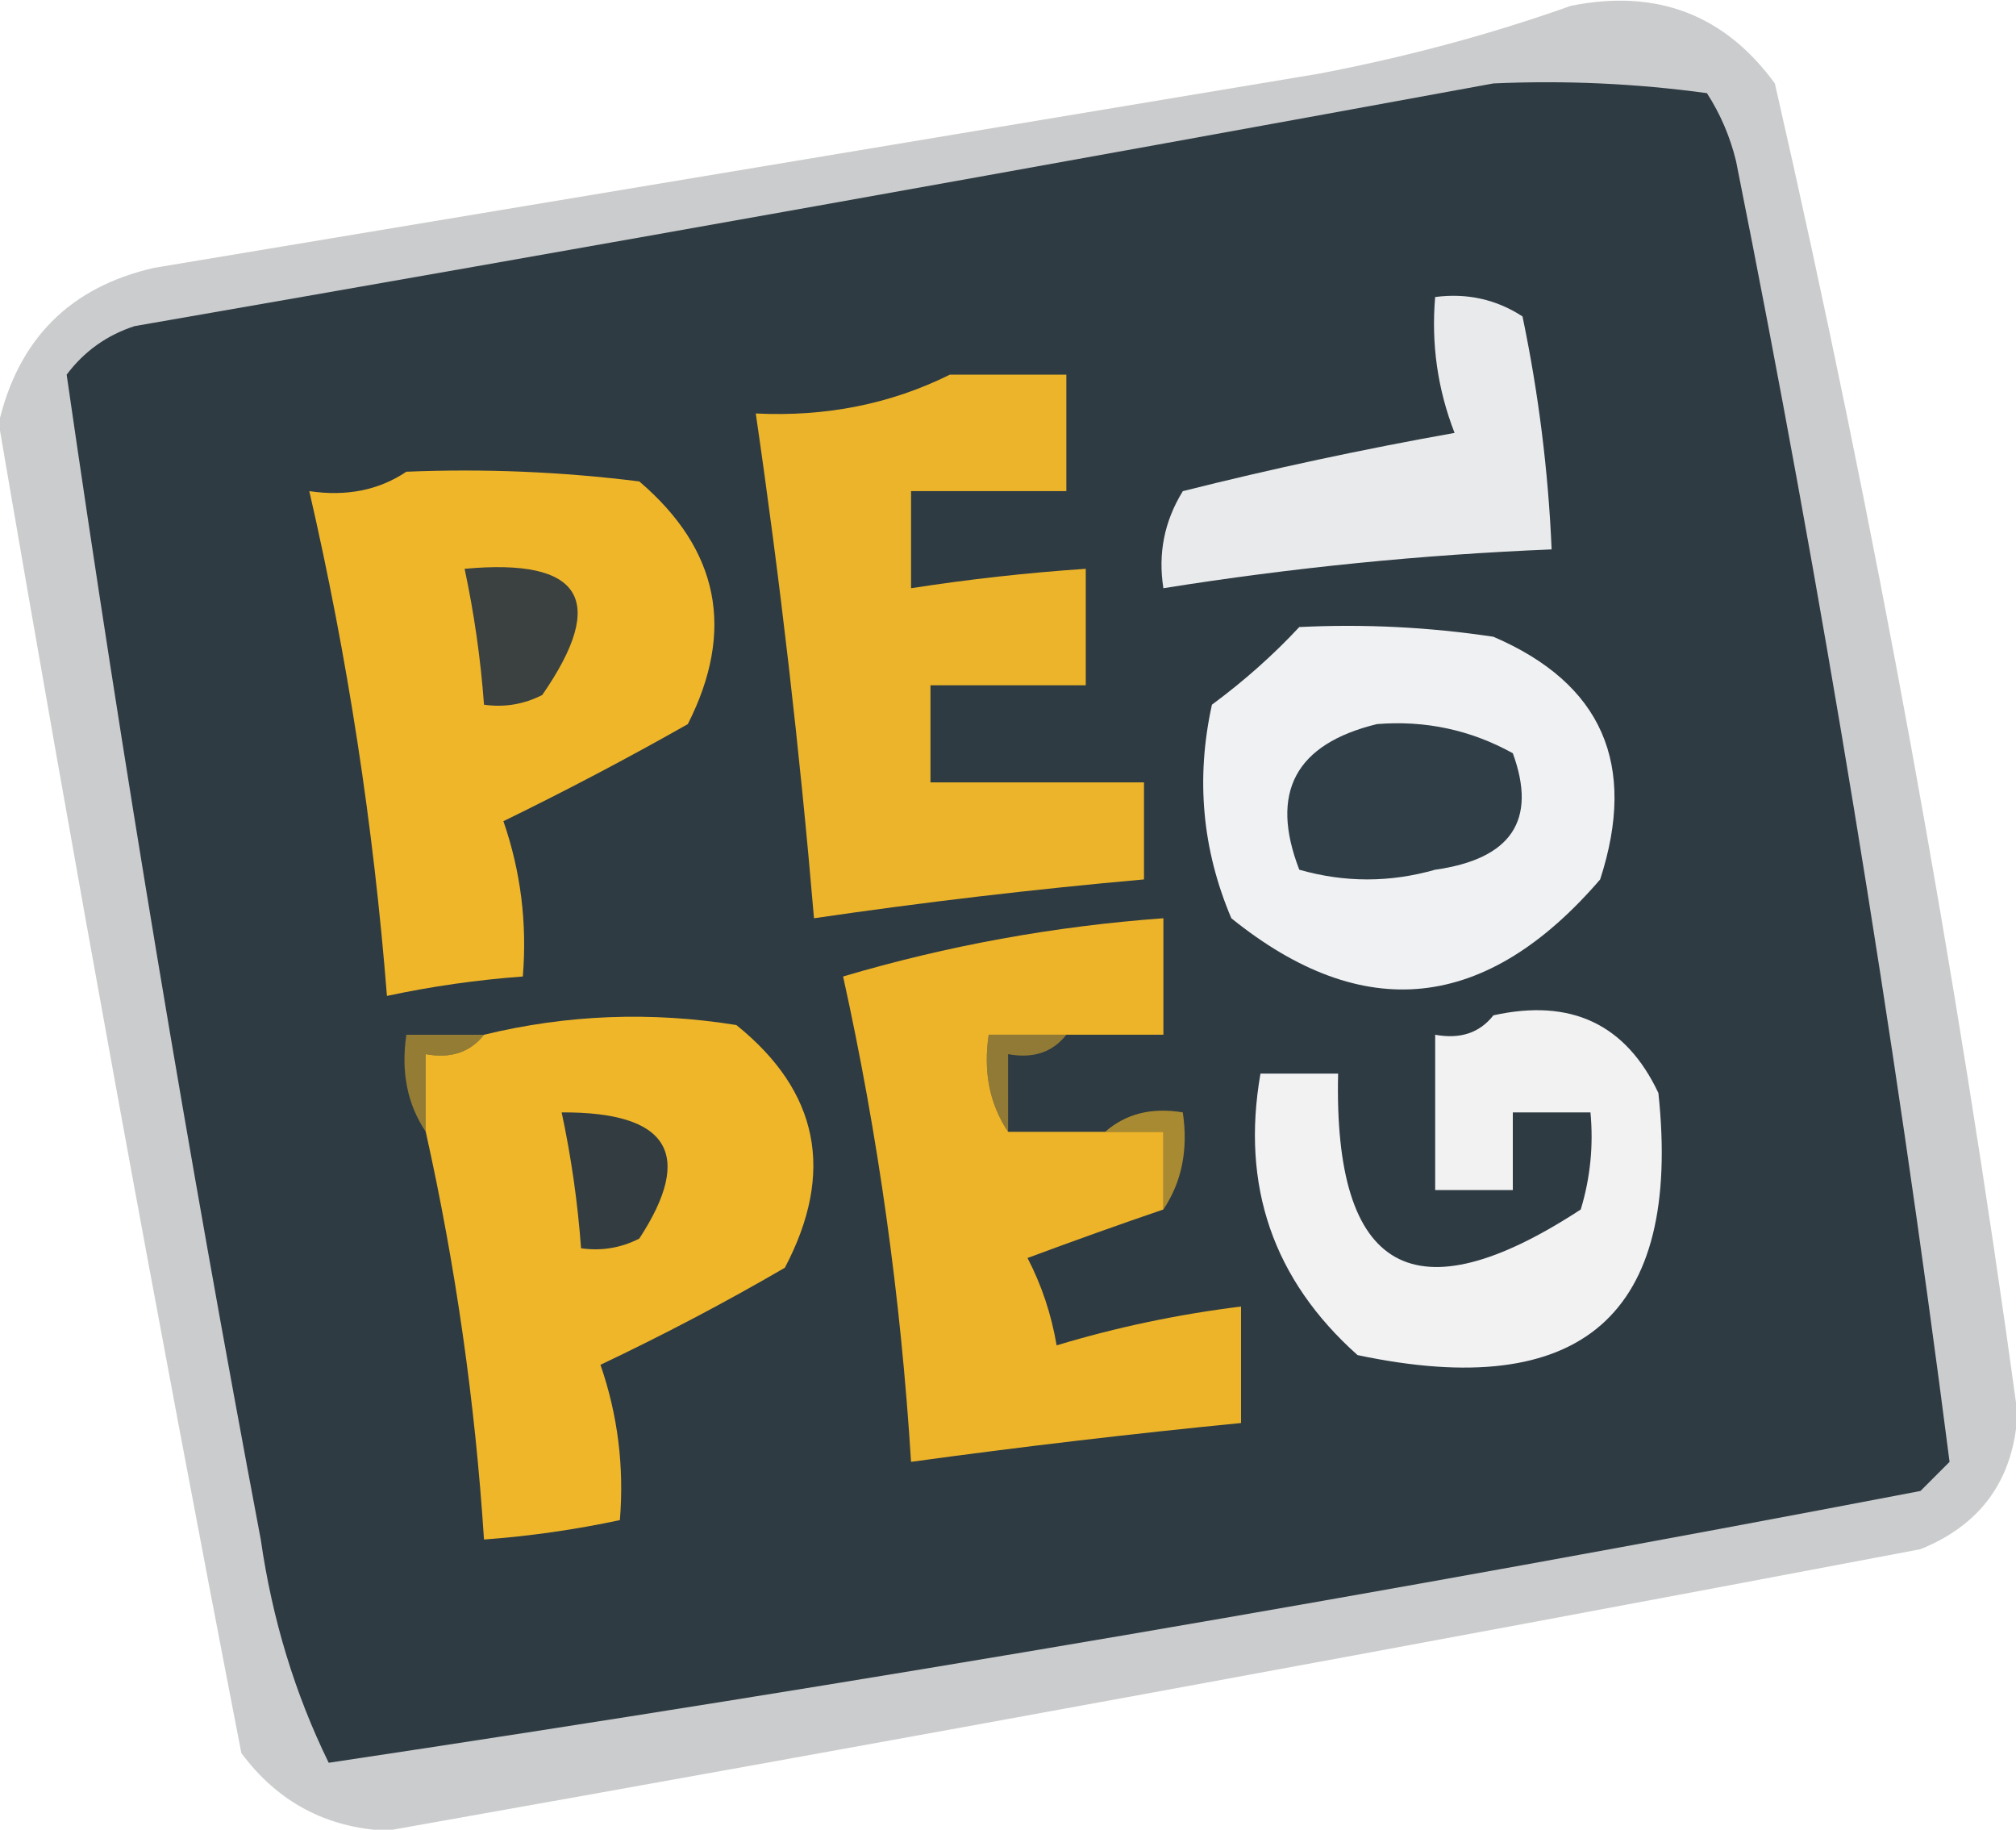
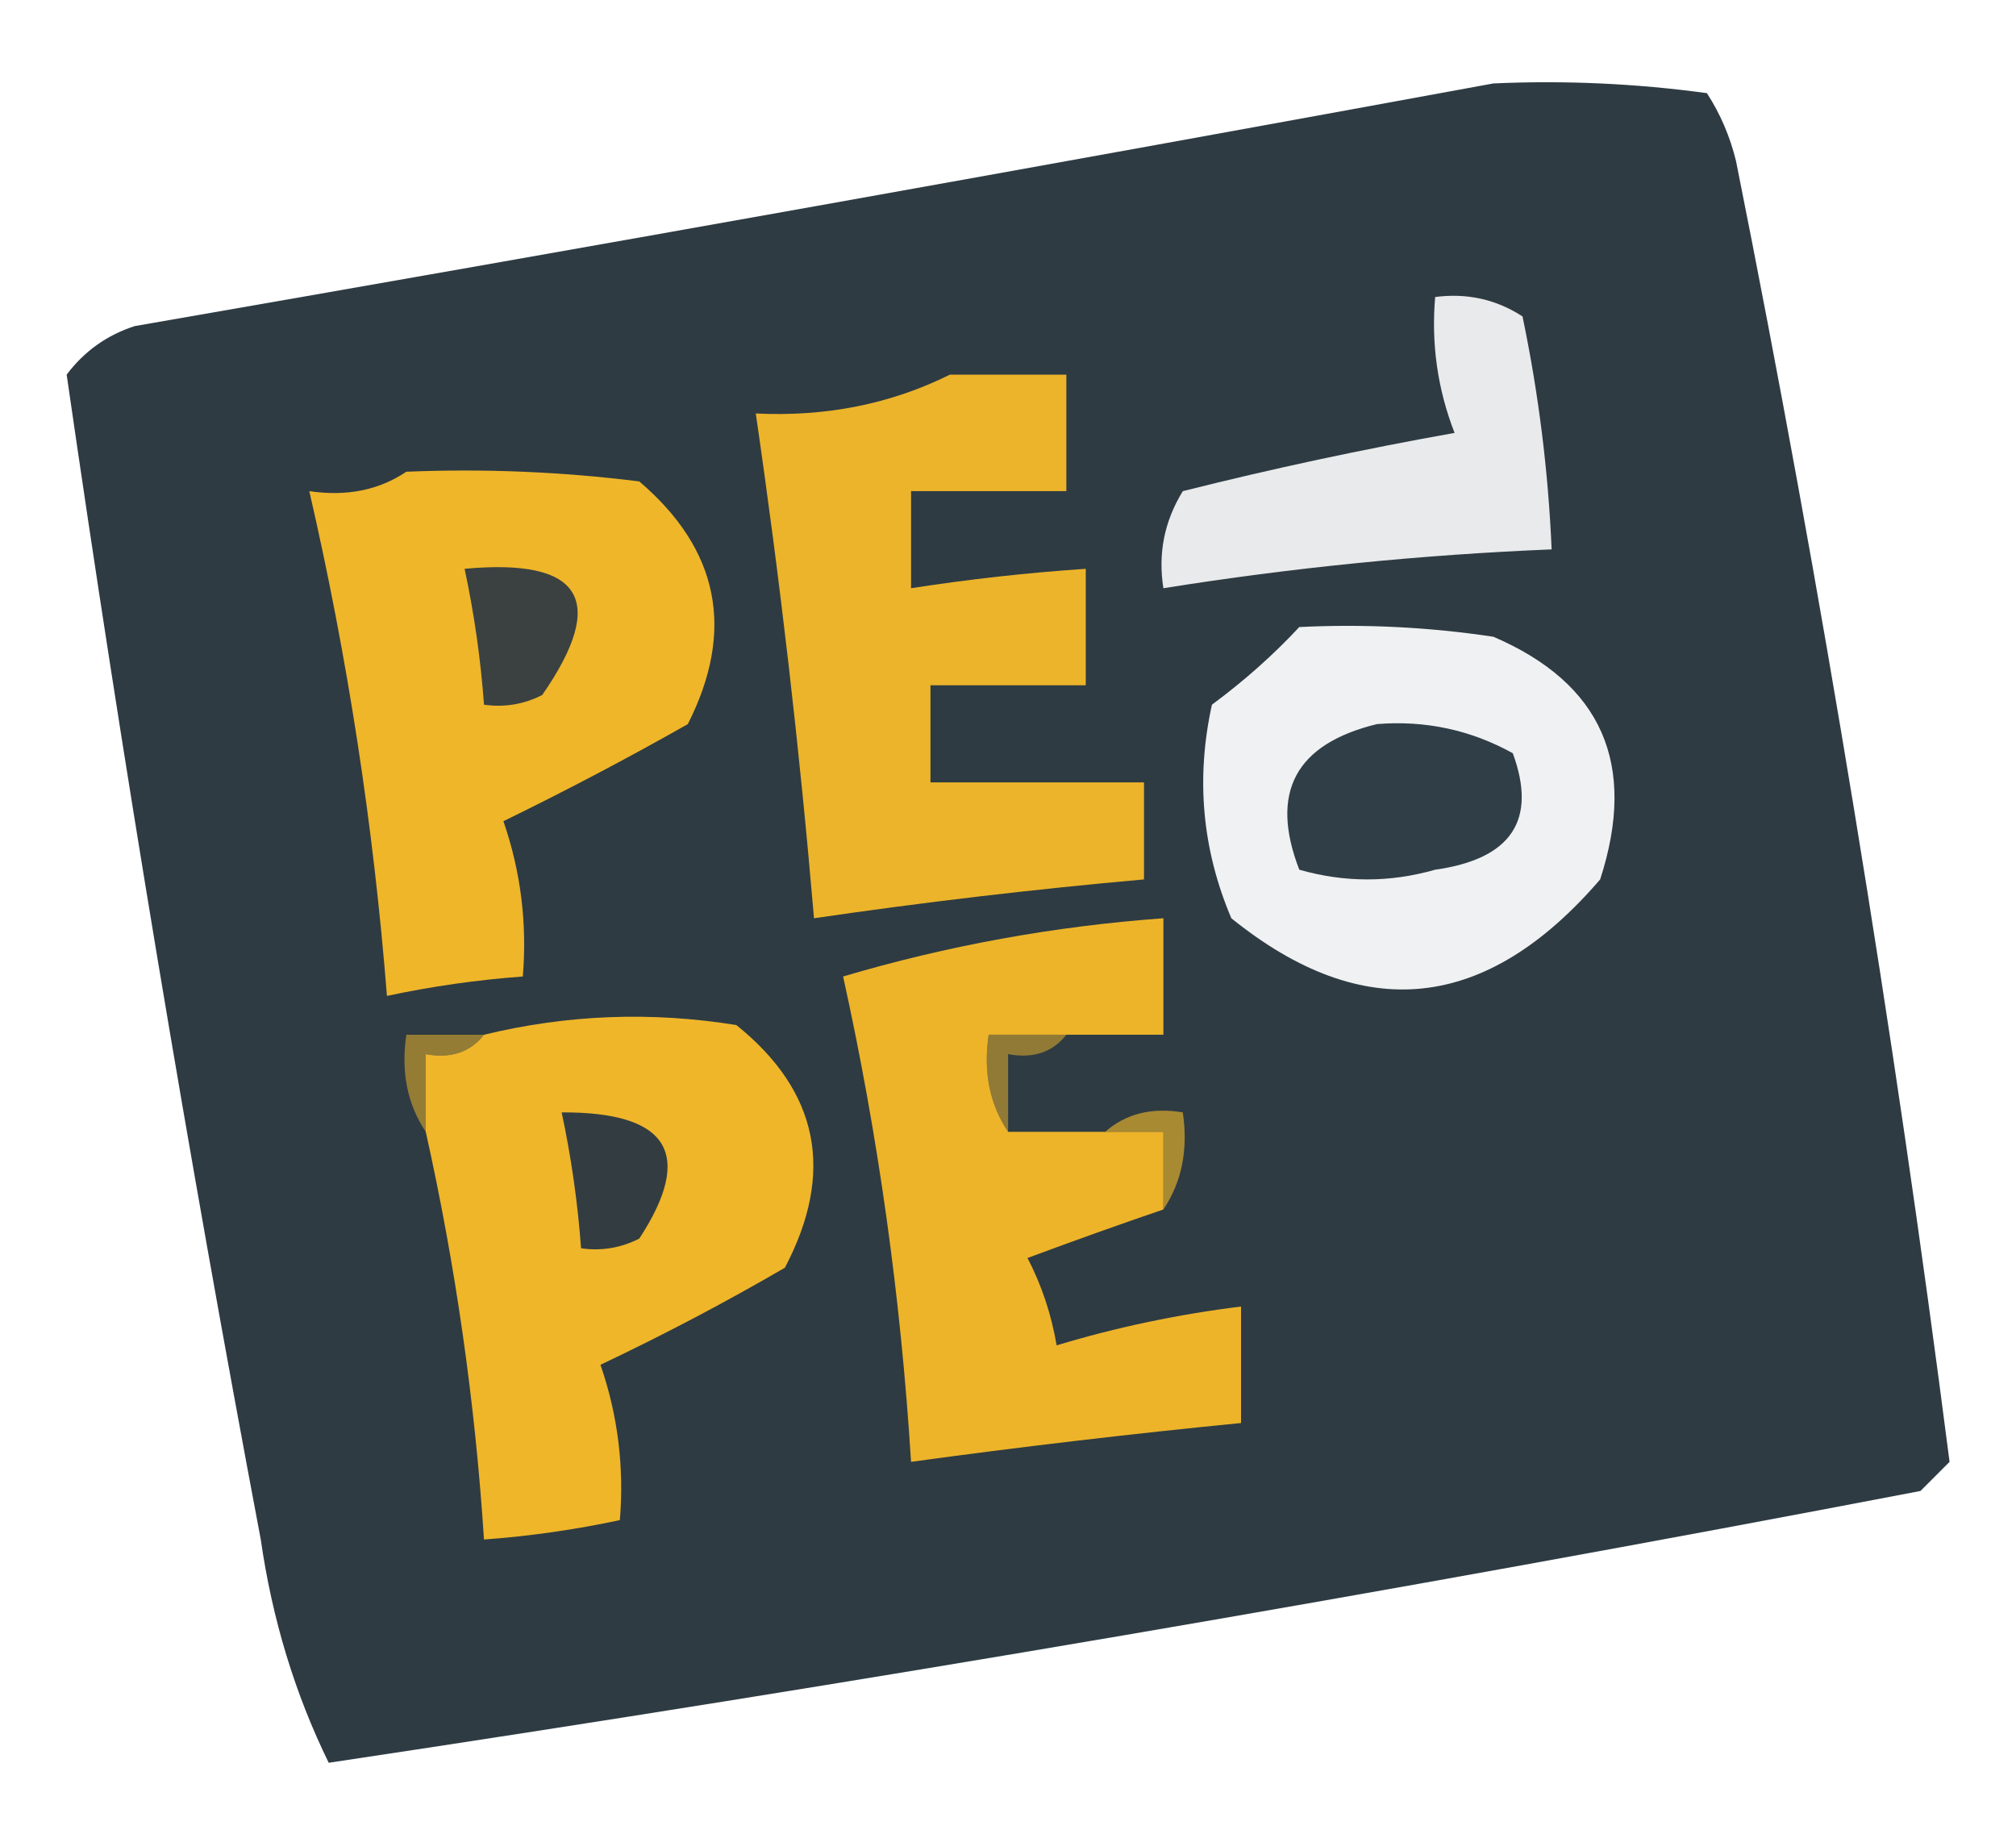
<svg xmlns="http://www.w3.org/2000/svg" width="616" height="559" viewBox="0 0 616 559" fill="none">
  <g clip-path="url(#clip0_100_1897)">
-     <path fill-rule="evenodd" clip-rule="evenodd" d="M480.041 1.764C506.192 -3.465 526.951 4.444 542.319 25.489C573.043 159.829 597.758 295.259 616.459 431.779C615.285 451.952 605.398 465.789 586.803 473.298C430.817 502.901 274.63 531.567 118.234 559.301C99.67 558.423 84.841 550.511 73.75 535.576C47.492 400.339 22.777 264.908 -0.391 129.286C5.618 103.504 21.436 87.688 47.059 81.836C165.702 62.06 284.327 42.29 402.934 22.523C429.874 17.383 455.574 10.463 480.041 1.764Z" fill="#CBCCCD" />
    <path fill-rule="evenodd" clip-rule="evenodd" d="M456.314 25.491C478.153 24.511 499.897 25.499 521.558 28.457C525.656 34.788 528.622 41.708 530.455 49.216C556.867 181.22 578.616 313.685 595.698 446.61C592.733 449.576 589.767 452.541 586.802 455.507C424.872 486.539 262.754 514.214 100.439 538.544C90.089 517.393 83.173 494.659 79.68 470.335C57.277 351.738 37.508 233.113 20.367 114.46C25.723 107.334 32.639 102.391 41.127 99.632C180.44 75.434 318.834 50.72 456.314 25.491Z" fill="#2E3B43" />
    <path fill-rule="evenodd" clip-rule="evenodd" d="M337.688 345.774C344.022 340.232 351.928 338.255 361.412 339.843C363.097 351.2 361.122 361.085 355.481 369.499C355.481 361.591 355.481 353.683 355.481 345.774C349.55 345.774 343.619 345.774 337.688 345.774Z" fill="#A88A32" />
    <path fill-rule="evenodd" clip-rule="evenodd" d="M325.83 316.125C321.625 321.487 315.693 323.464 308.036 322.056C308.036 329.964 308.036 337.873 308.036 345.781C302.396 337.367 300.42 327.482 302.105 316.125C310.011 316.125 317.924 316.125 325.83 316.125Z" fill="#917A36" />
    <path fill-rule="evenodd" clip-rule="evenodd" d="M147.892 316.125C143.687 321.487 137.756 323.464 130.099 322.056C130.099 329.964 130.099 337.873 130.099 345.781C124.458 337.367 122.483 327.482 124.167 316.125C132.074 316.125 139.986 316.125 147.892 316.125Z" fill="#947C35" />
-     <path fill-rule="evenodd" clip-rule="evenodd" d="M456.318 310.194C479.984 304.948 496.787 312.857 506.734 333.919C513.928 401.783 483.288 428.475 414.799 413.991C389.034 391.004 379.147 362.337 385.143 327.988C393.05 327.988 400.962 327.988 408.868 327.988C407.457 388.878 432.166 402.716 483.009 369.507C485.939 359.814 486.923 349.929 485.974 339.85C478.068 339.85 470.156 339.85 462.249 339.85C462.249 347.759 462.249 355.667 462.249 363.575C454.343 363.575 446.431 363.575 438.524 363.575C438.524 347.759 438.524 331.942 438.524 316.125C446.182 317.533 452.113 315.556 456.318 310.194Z" fill="#F2F2F3" />
    <path fill-rule="evenodd" clip-rule="evenodd" d="M130.094 345.781C130.094 337.873 130.094 329.964 130.094 322.056C137.751 323.463 143.682 321.486 147.888 316.125C173.273 309.958 198.973 308.97 224.994 313.159C250.219 333.446 255.166 358.16 239.822 387.3C221.643 397.877 202.858 407.762 183.475 416.956C188.772 432.282 190.747 448.101 189.406 464.406C175.729 467.33 161.891 469.305 147.888 470.337C145.159 428.273 139.228 386.753 130.094 345.781Z" fill="#EFB62A" />
    <path fill-rule="evenodd" clip-rule="evenodd" d="M171.617 339.845C204.334 339.687 212.24 352.538 195.342 378.398C189.719 381.262 183.788 382.251 177.548 381.364C176.516 367.36 174.541 353.52 171.617 339.845Z" fill="#333D41" />
    <path fill-rule="evenodd" clip-rule="evenodd" d="M325.827 316.119C317.92 316.119 310.008 316.119 302.102 316.119C300.417 327.475 302.392 337.36 308.033 345.775C317.92 345.775 327.802 345.775 337.689 345.775C343.62 345.775 349.552 345.775 355.483 345.775C355.483 353.683 355.483 361.592 355.483 369.5C342.197 374.034 328.359 378.976 313.964 384.328C318.276 392.625 321.242 401.522 322.861 411.019C341.159 405.491 359.943 401.537 379.208 399.156C379.208 411.019 379.208 422.881 379.208 434.744C345.518 438.053 311.906 442.01 278.377 446.606C275.239 396.225 268.323 346.798 257.617 298.325C289.432 288.901 322.054 282.97 355.483 280.531C355.483 292.394 355.483 304.256 355.483 316.119C345.595 316.119 335.714 316.119 325.827 316.119Z" fill="#EDB42A" />
    <path fill-rule="evenodd" clip-rule="evenodd" d="M397.002 191.568C416.872 190.59 436.641 191.578 456.315 194.534C489.482 208.783 500.354 233.497 488.937 268.675C454.132 309.122 416.57 313.076 376.243 280.537C367.322 259.548 365.347 237.8 370.312 215.293C380.199 207.979 389.096 200.071 397.002 191.568Z" fill="#F0F1F2" />
    <path fill-rule="evenodd" clip-rule="evenodd" d="M420.729 221.22C435.492 220.021 449.336 222.986 462.248 230.117C469.727 250.556 461.821 262.418 438.523 265.704C424.685 269.659 410.842 269.659 397.004 265.704C387.888 242.125 395.8 227.297 420.729 221.22Z" fill="#303E47" />
    <path fill-rule="evenodd" clip-rule="evenodd" d="M124.164 144.117C147.972 143.135 171.697 144.124 195.339 147.082C219.734 167.898 224.675 192.611 210.167 221.223C191.757 231.656 172.972 241.542 153.82 250.879C159.117 266.206 161.092 282.023 159.752 298.329C145.748 299.362 131.91 301.339 118.233 304.261C114.122 252.246 106.216 200.842 94.508 150.048C105.866 151.735 115.748 149.758 124.164 144.117Z" fill="#EFB62A" />
    <path fill-rule="evenodd" clip-rule="evenodd" d="M141.961 173.774C177.875 170.465 185.781 183.316 165.686 212.327C160.063 215.191 154.132 216.179 147.892 215.293C146.86 201.289 144.885 187.449 141.961 173.774Z" fill="#3B4140" />
    <path fill-rule="evenodd" clip-rule="evenodd" d="M290.242 114.461C302.105 114.461 313.967 114.461 325.83 114.461C325.83 126.323 325.83 138.186 325.83 150.048C310.011 150.048 294.198 150.048 278.38 150.048C278.38 159.934 278.38 169.819 278.38 179.705C296.067 176.959 313.86 174.982 331.761 173.773C331.761 185.636 331.761 197.498 331.761 209.361C315.942 209.361 300.13 209.361 284.311 209.361C284.311 219.247 284.311 229.132 284.311 239.017C306.061 239.017 327.805 239.017 349.555 239.017C349.555 248.903 349.555 258.788 349.555 268.673C315.818 271.672 282.205 275.627 248.723 280.536C244.34 228.971 238.409 177.566 230.93 126.323C252.413 127.379 272.187 123.425 290.242 114.461Z" fill="#ECB42A" />
    <path fill-rule="evenodd" clip-rule="evenodd" d="M438.521 90.738C448.271 89.472 457.168 91.449 465.211 96.669C470.122 120.193 473.088 143.918 474.108 167.844C434.309 169.48 394.766 173.434 355.483 179.707C353.793 169.102 355.768 159.216 361.414 150.051C388.834 143.158 416.516 137.227 444.452 132.257C439.268 118.932 437.287 105.092 438.521 90.738Z" fill="#E9EAEB" />
  </g>
  <defs>
    <clipPath id="clip0_100_1897">
      <rect width="616" height="559" fill="white" />
    </clipPath>
  </defs>
</svg>